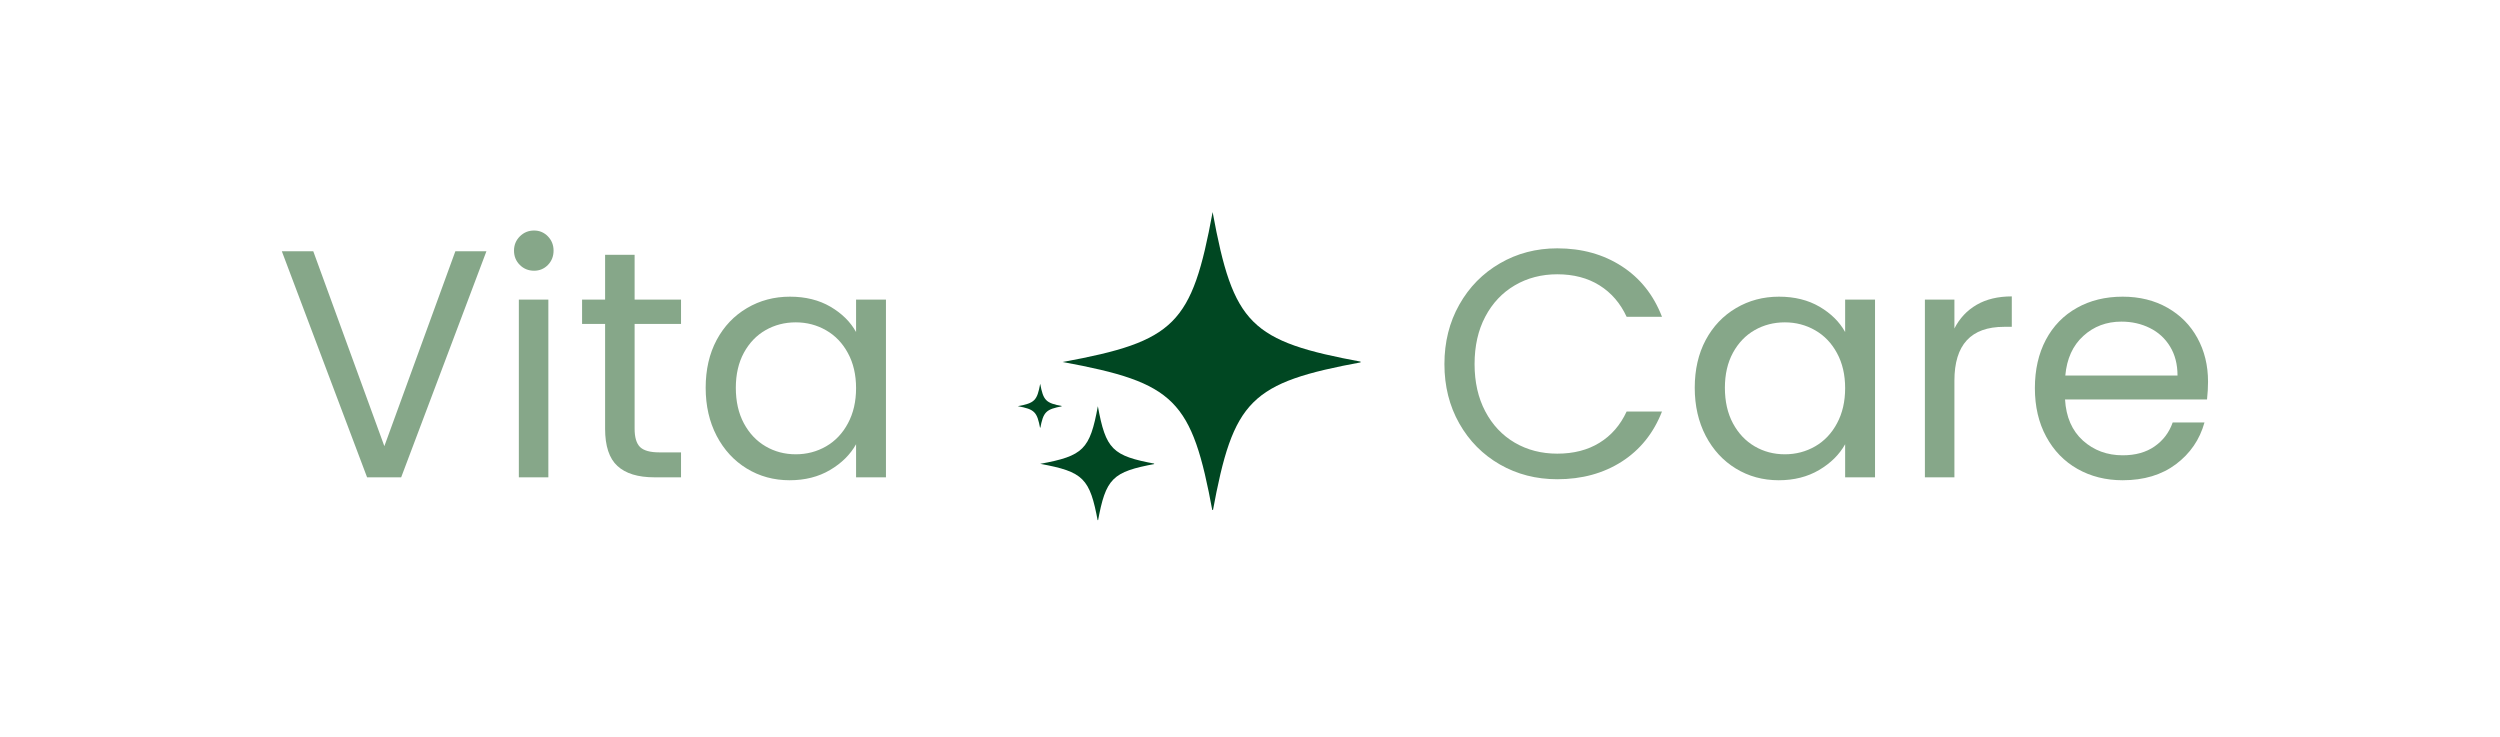
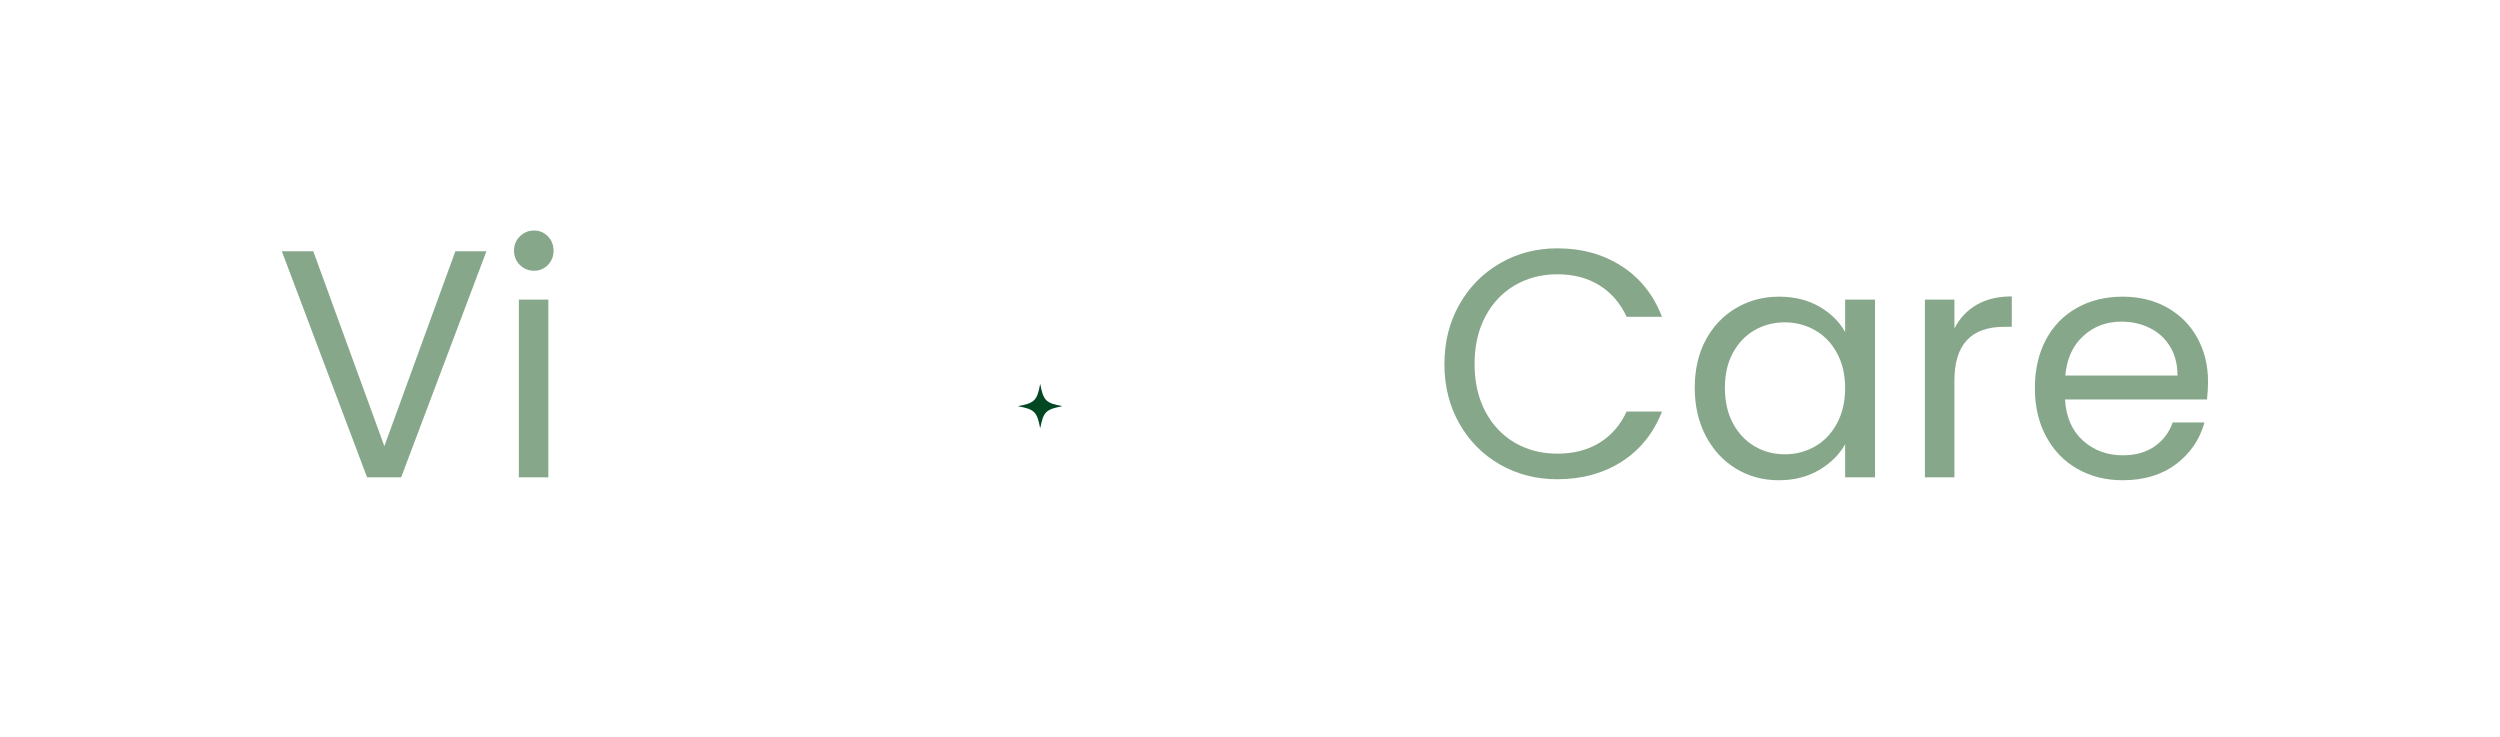
<svg xmlns="http://www.w3.org/2000/svg" version="1.0" preserveAspectRatio="xMidYMid meet" height="168" viewBox="0 0 427.5 126" zoomAndPan="magnify" width="570">
  <defs>
    <g />
    <clipPath id="c3dbb7a53c">
      <path clip-rule="nonzero" d="M 181.715 36.262 L 232.656 36.262 L 232.656 87.199 L 181.715 87.199 Z M 181.715 36.262" />
    </clipPath>
    <clipPath id="2136b82e54">
      <path clip-rule="nonzero" d="M 177.879 69.461 L 197.355 69.461 L 197.355 88.938 L 177.879 88.938 Z M 177.879 69.461" />
    </clipPath>
    <clipPath id="d37ae4a1ff">
      <path clip-rule="nonzero" d="M 174.043 65.625 L 181.535 65.625 L 181.535 73.117 L 174.043 73.117 Z M 174.043 65.625" />
    </clipPath>
  </defs>
  <g fill-opacity="1" fill="#86a789">
    <g transform="translate(46.975, 81.622)">
      <g>
        <path d="M 36.203 -38.656 L 21.625 0 L 15.797 0 L 1.219 -38.656 L 6.594 -38.656 L 18.75 -5.328 L 30.891 -38.656 Z M 36.203 -38.656" />
      </g>
    </g>
  </g>
  <g fill-opacity="1" fill="#86a789">
    <g transform="translate(84.457, 81.622)">
      <g>
        <path d="M 6.875 -35.328 C 5.914 -35.328 5.102 -35.656 4.438 -36.312 C 3.77 -36.977 3.438 -37.797 3.438 -38.766 C 3.438 -39.723 3.77 -40.535 4.438 -41.203 C 5.102 -41.867 5.914 -42.203 6.875 -42.203 C 7.801 -42.203 8.586 -41.867 9.234 -41.203 C 9.879 -40.535 10.203 -39.723 10.203 -38.766 C 10.203 -37.797 9.879 -36.977 9.234 -36.312 C 8.586 -35.656 7.801 -35.328 6.875 -35.328 Z M 9.312 -30.391 L 9.312 0 L 4.266 0 L 4.266 -30.391 Z M 9.312 -30.391" />
      </g>
    </g>
  </g>
  <g fill-opacity="1" fill="#86a789">
    <g transform="translate(98.097, 81.622)">
      <g>
-         <path d="M 10.422 -26.234 L 10.422 -8.312 C 10.422 -6.832 10.734 -5.785 11.359 -5.172 C 11.992 -4.566 13.086 -4.266 14.641 -4.266 L 18.359 -4.266 L 18.359 0 L 13.812 0 C 11 0 8.891 -0.645 7.484 -1.938 C 6.078 -3.227 5.375 -5.352 5.375 -8.312 L 5.375 -26.234 L 1.438 -26.234 L 1.438 -30.391 L 5.375 -30.391 L 5.375 -38.047 L 10.422 -38.047 L 10.422 -30.391 L 18.359 -30.391 L 18.359 -26.234 Z M 10.422 -26.234" />
-       </g>
+         </g>
    </g>
  </g>
  <g fill-opacity="1" fill="#86a789">
    <g transform="translate(118.279, 81.622)">
      <g>
-         <path d="M 2.391 -15.312 C 2.391 -18.414 3.016 -21.141 4.266 -23.484 C 5.523 -25.828 7.254 -27.645 9.453 -28.938 C 11.648 -30.238 14.098 -30.891 16.797 -30.891 C 19.461 -30.891 21.773 -30.316 23.734 -29.172 C 25.691 -28.023 27.148 -26.582 28.109 -24.844 L 28.109 -30.391 L 33.219 -30.391 L 33.219 0 L 28.109 0 L 28.109 -5.656 C 27.117 -3.883 25.633 -2.414 23.656 -1.25 C 21.676 -0.082 19.375 0.5 16.75 0.5 C 14.051 0.5 11.609 -0.164 9.422 -1.5 C 7.242 -2.832 5.523 -4.695 4.266 -7.094 C 3.016 -9.5 2.391 -12.238 2.391 -15.312 Z M 28.109 -15.25 C 28.109 -17.539 27.645 -19.535 26.719 -21.234 C 25.801 -22.941 24.555 -24.242 22.984 -25.141 C 21.41 -26.047 19.68 -26.5 17.797 -26.5 C 15.91 -26.5 14.191 -26.055 12.641 -25.172 C 11.086 -24.285 9.848 -22.992 8.922 -21.297 C 8.004 -19.598 7.547 -17.602 7.547 -15.312 C 7.547 -12.977 8.004 -10.953 8.922 -9.234 C 9.848 -7.516 11.086 -6.203 12.641 -5.297 C 14.191 -4.391 15.91 -3.938 17.797 -3.938 C 19.68 -3.938 21.41 -4.391 22.984 -5.297 C 24.555 -6.203 25.801 -7.516 26.719 -9.234 C 27.645 -10.953 28.109 -12.957 28.109 -15.25 Z M 28.109 -15.25" />
-       </g>
+         </g>
    </g>
  </g>
  <g fill-opacity="1" fill="#86a789">
    <g transform="translate(155.771, 81.622)">
      <g />
    </g>
  </g>
  <g fill-opacity="1" fill="#86a789">
    <g transform="translate(170.576, 81.622)">
      <g />
    </g>
  </g>
  <g fill-opacity="1" fill="#86a789">
    <g transform="translate(185.38, 81.622)">
      <g />
    </g>
  </g>
  <g fill-opacity="1" fill="#86a789">
    <g transform="translate(200.184, 81.622)">
      <g />
    </g>
  </g>
  <g fill-opacity="1" fill="#86a789">
    <g transform="translate(214.989, 81.622)">
      <g />
    </g>
  </g>
  <g fill-opacity="1" fill="#86a789">
    <g transform="translate(229.793, 81.622)">
      <g />
    </g>
  </g>
  <g fill-opacity="1" fill="#86a789">
    <g transform="translate(244.605, 81.622)">
      <g>
        <path d="M 2.391 -19.359 C 2.391 -23.129 3.238 -26.52 4.938 -29.531 C 6.633 -32.539 8.953 -34.895 11.891 -36.594 C 14.828 -38.301 18.094 -39.156 21.688 -39.156 C 25.895 -39.156 29.57 -38.133 32.719 -36.094 C 35.863 -34.062 38.156 -31.18 39.594 -27.453 L 33.547 -27.453 C 32.473 -29.773 30.926 -31.566 28.906 -32.828 C 26.895 -34.086 24.488 -34.719 21.688 -34.719 C 18.988 -34.719 16.566 -34.086 14.422 -32.828 C 12.273 -31.566 10.594 -29.781 9.375 -27.469 C 8.156 -25.164 7.547 -22.461 7.547 -19.359 C 7.547 -16.285 8.156 -13.594 9.375 -11.281 C 10.594 -8.969 12.273 -7.18 14.422 -5.922 C 16.566 -4.672 18.988 -4.047 21.688 -4.047 C 24.488 -4.047 26.895 -4.664 28.906 -5.906 C 30.926 -7.145 32.473 -8.926 33.547 -11.25 L 39.594 -11.25 C 38.156 -7.562 35.863 -4.707 32.719 -2.688 C 29.57 -0.676 25.895 0.328 21.688 0.328 C 18.094 0.328 14.828 -0.508 11.891 -2.188 C 8.953 -3.875 6.633 -6.211 4.938 -9.203 C 3.238 -12.203 2.391 -15.586 2.391 -19.359 Z M 2.391 -19.359" />
      </g>
    </g>
  </g>
  <g fill-opacity="1" fill="#86a789">
    <g transform="translate(287.41, 81.622)">
      <g>
        <path d="M 2.391 -15.312 C 2.391 -18.414 3.016 -21.141 4.266 -23.484 C 5.523 -25.828 7.254 -27.645 9.453 -28.938 C 11.648 -30.238 14.098 -30.891 16.797 -30.891 C 19.461 -30.891 21.773 -30.316 23.734 -29.172 C 25.691 -28.023 27.148 -26.582 28.109 -24.844 L 28.109 -30.391 L 33.219 -30.391 L 33.219 0 L 28.109 0 L 28.109 -5.656 C 27.117 -3.883 25.633 -2.414 23.656 -1.25 C 21.676 -0.082 19.375 0.5 16.75 0.5 C 14.051 0.5 11.609 -0.164 9.422 -1.5 C 7.242 -2.832 5.523 -4.695 4.266 -7.094 C 3.016 -9.5 2.391 -12.238 2.391 -15.312 Z M 28.109 -15.25 C 28.109 -17.539 27.645 -19.535 26.719 -21.234 C 25.801 -22.941 24.555 -24.242 22.984 -25.141 C 21.41 -26.047 19.68 -26.5 17.797 -26.5 C 15.91 -26.5 14.191 -26.055 12.641 -25.172 C 11.086 -24.285 9.848 -22.992 8.922 -21.297 C 8.004 -19.598 7.547 -17.602 7.547 -15.312 C 7.547 -12.977 8.004 -10.953 8.922 -9.234 C 9.848 -7.516 11.086 -6.203 12.641 -5.297 C 14.191 -4.391 15.91 -3.938 17.797 -3.938 C 19.68 -3.938 21.41 -4.391 22.984 -5.297 C 24.555 -6.203 25.801 -7.516 26.719 -9.234 C 27.645 -10.953 28.109 -12.957 28.109 -15.25 Z M 28.109 -15.25" />
      </g>
    </g>
  </g>
  <g fill-opacity="1" fill="#86a789">
    <g transform="translate(324.892, 81.622)">
      <g>
        <path d="M 9.312 -25.453 C 10.195 -27.191 11.461 -28.539 13.109 -29.5 C 14.754 -30.457 16.758 -30.938 19.125 -30.938 L 19.125 -25.734 L 17.797 -25.734 C 12.141 -25.734 9.312 -22.664 9.312 -16.531 L 9.312 0 L 4.266 0 L 4.266 -30.391 L 9.312 -30.391 Z M 9.312 -25.453" />
      </g>
    </g>
  </g>
  <g fill-opacity="1" fill="#86a789">
    <g transform="translate(345.574, 81.622)">
      <g>
        <path d="M 32 -16.359 C 32 -15.398 31.941 -14.383 31.828 -13.312 L 7.547 -13.312 C 7.723 -10.312 8.742 -7.969 10.609 -6.281 C 12.484 -4.602 14.75 -3.766 17.406 -3.766 C 19.594 -3.766 21.414 -4.273 22.875 -5.297 C 24.332 -6.316 25.359 -7.676 25.953 -9.375 L 31.391 -9.375 C 30.578 -6.445 28.945 -4.066 26.5 -2.234 C 24.062 -0.41 21.031 0.5 17.406 0.5 C 14.531 0.5 11.953 -0.145 9.672 -1.438 C 7.398 -2.727 5.617 -4.566 4.328 -6.953 C 3.035 -9.336 2.391 -12.102 2.391 -15.25 C 2.391 -18.395 3.016 -21.148 4.266 -23.516 C 5.523 -25.879 7.289 -27.695 9.562 -28.969 C 11.832 -30.25 14.445 -30.891 17.406 -30.891 C 20.289 -30.891 22.844 -30.258 25.062 -29 C 27.281 -27.738 28.988 -26.008 30.188 -23.812 C 31.395 -21.613 32 -19.129 32 -16.359 Z M 26.781 -17.406 C 26.781 -19.332 26.352 -20.988 25.5 -22.375 C 24.656 -23.758 23.504 -24.812 22.047 -25.531 C 20.586 -26.258 18.969 -26.625 17.188 -26.625 C 14.633 -26.625 12.461 -25.805 10.672 -24.172 C 8.879 -22.547 7.852 -20.289 7.594 -17.406 Z M 26.781 -17.406" />
      </g>
    </g>
  </g>
  <g clip-path="url(#c3dbb7a53c)">
-     <path fill-rule="nonzero" fill-opacity="1" d="M 233 61.902 C 213.77 65.445 210.898 68.316 207.359 87.547 C 203.816 68.316 200.949 65.445 181.715 61.902 C 200.949 58.363 203.816 55.492 207.359 36.262 C 210.898 55.492 213.77 58.363 233 61.902 Z M 233 61.902" fill="#004722" />
-   </g>
+     </g>
  <g clip-path="url(#2136b82e54)">
-     <path fill-rule="nonzero" fill-opacity="1" d="M 197.59 79.316 C 190.195 80.676 189.094 81.781 187.734 89.172 C 186.371 81.781 185.27 80.676 177.879 79.316 C 185.27 77.957 186.371 76.852 187.734 69.461 C 189.094 76.852 190.195 77.957 197.59 79.316 Z M 197.59 79.316" fill="#004722" />
-   </g>
+     </g>
  <g clip-path="url(#d37ae4a1ff)">
    <path fill-rule="nonzero" fill-opacity="1" d="M 181.707 69.457 C 178.832 69.988 178.406 70.418 177.875 73.293 C 177.348 70.418 176.918 69.988 174.043 69.457 C 176.918 68.93 177.348 68.5 177.875 65.625 C 178.406 68.5 178.832 68.93 181.707 69.457 Z M 181.707 69.457" fill="#004722" />
  </g>
</svg>